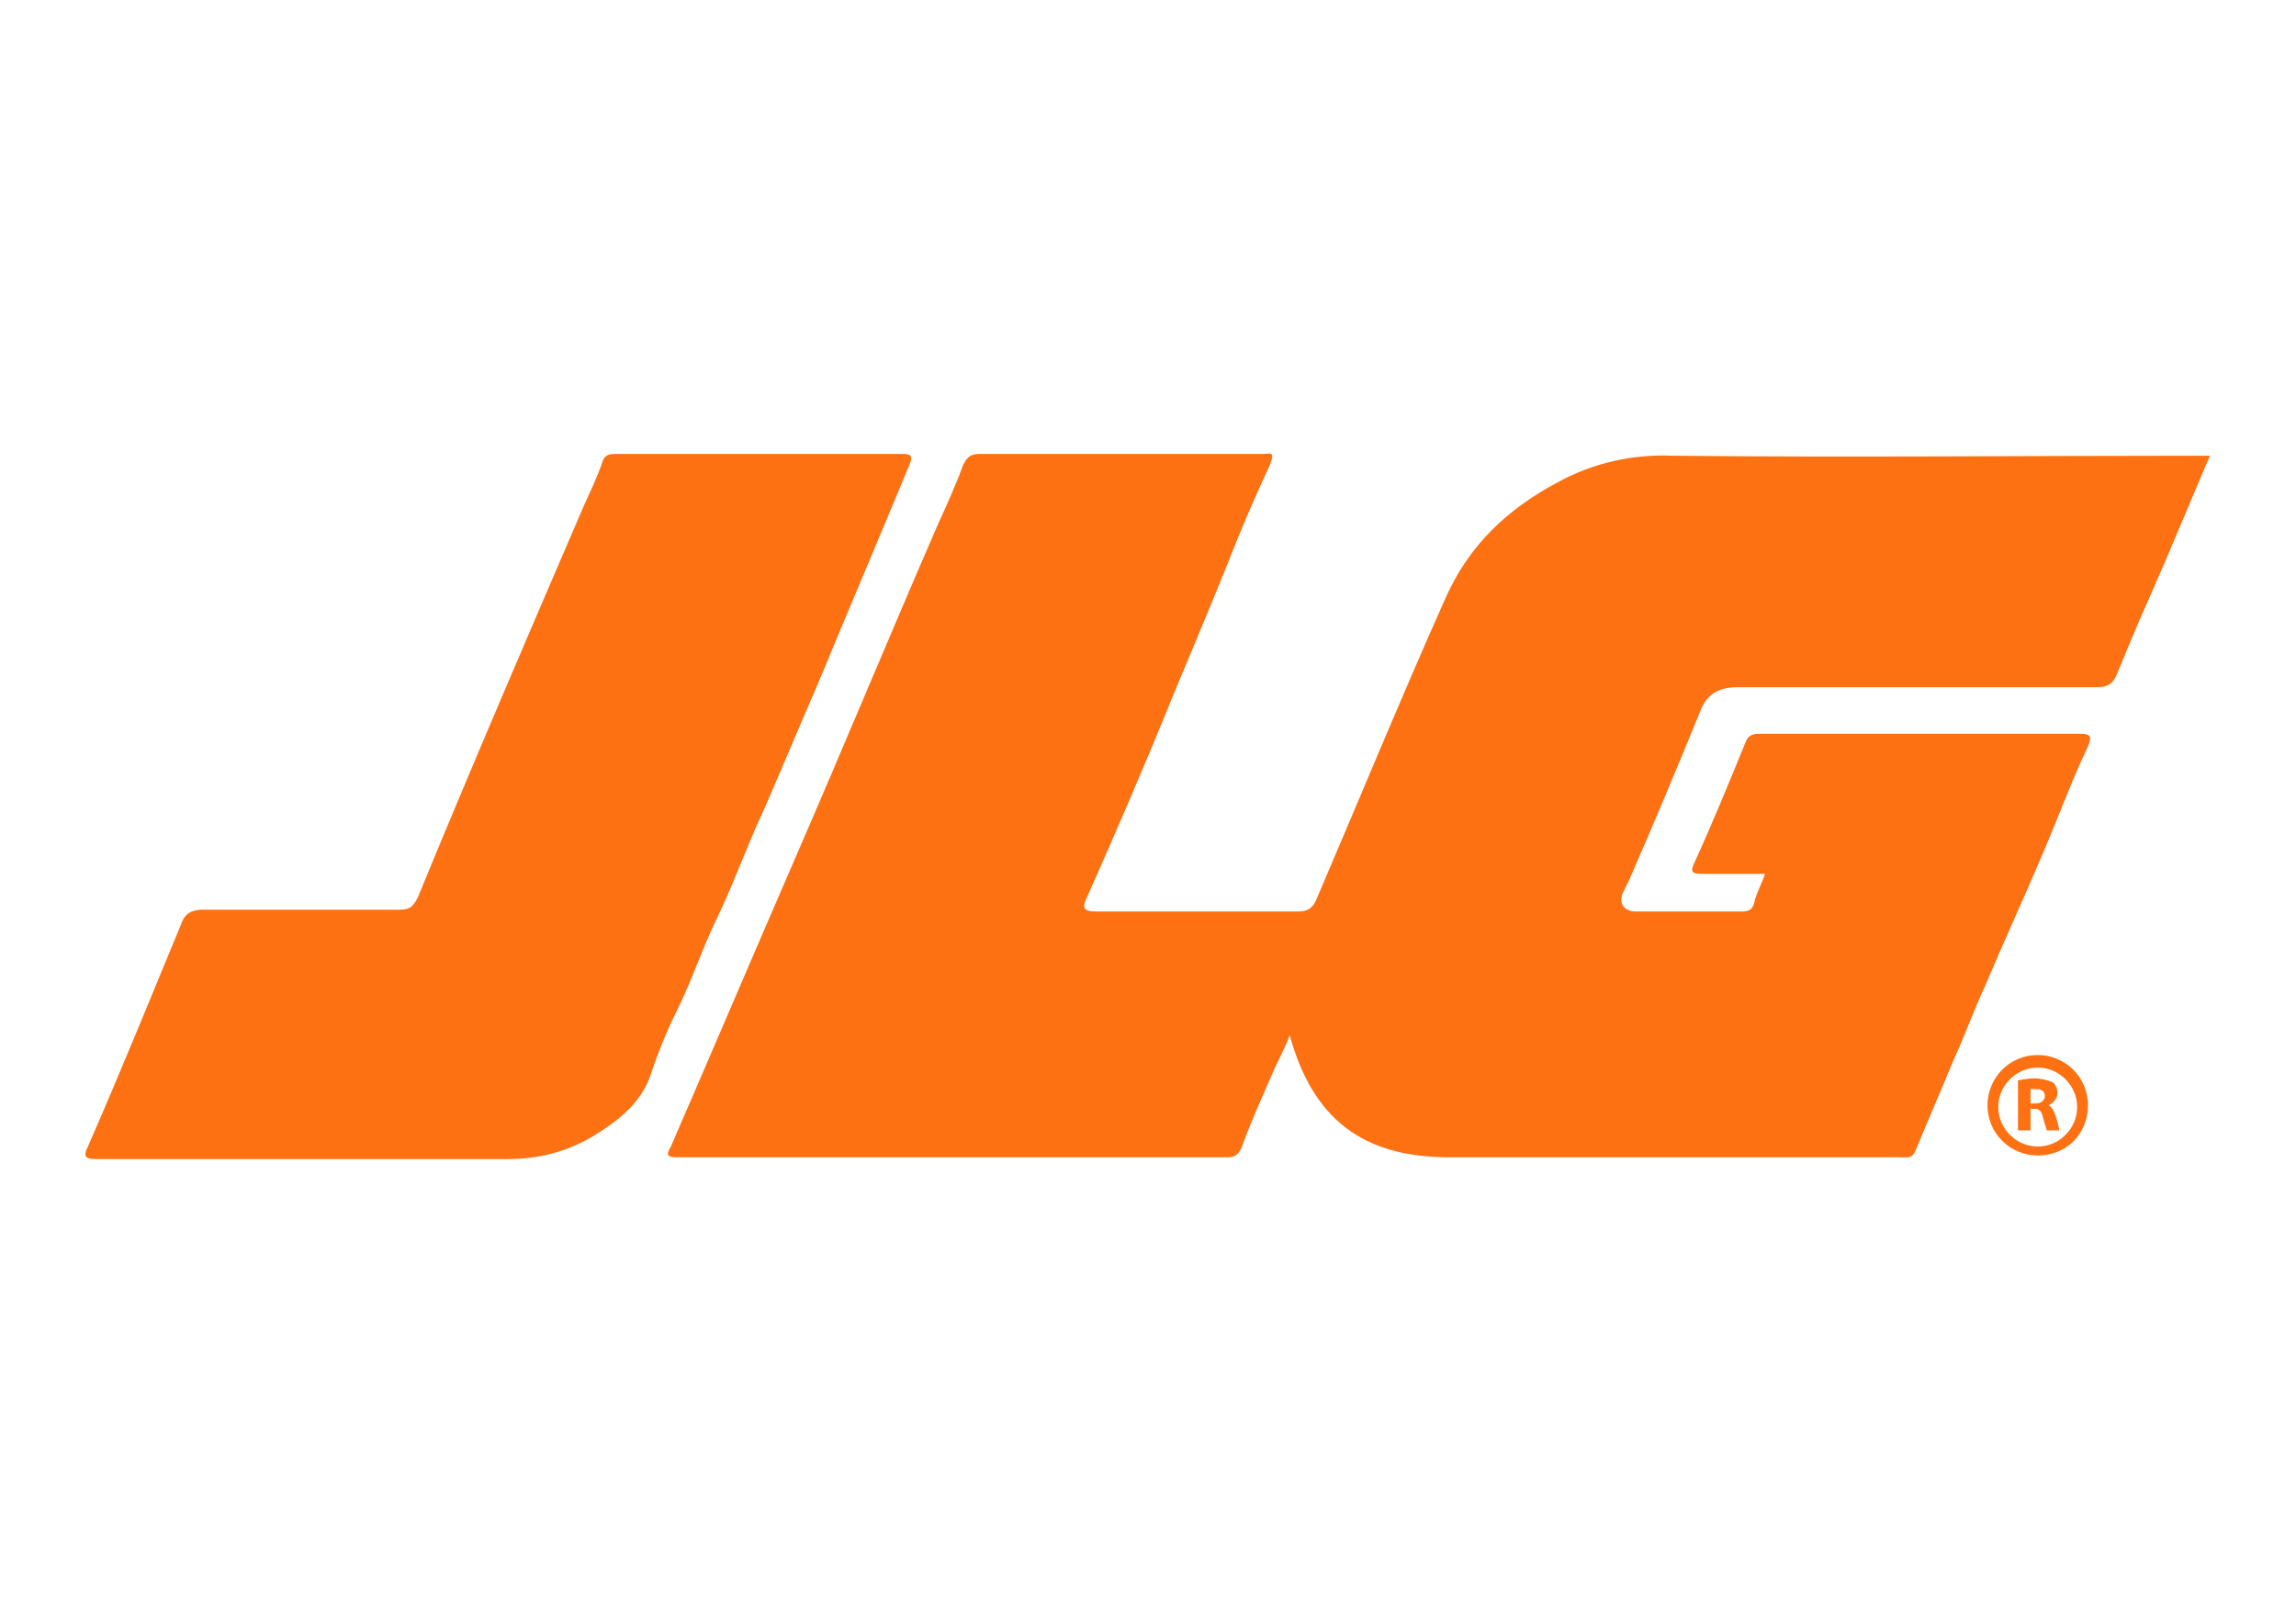
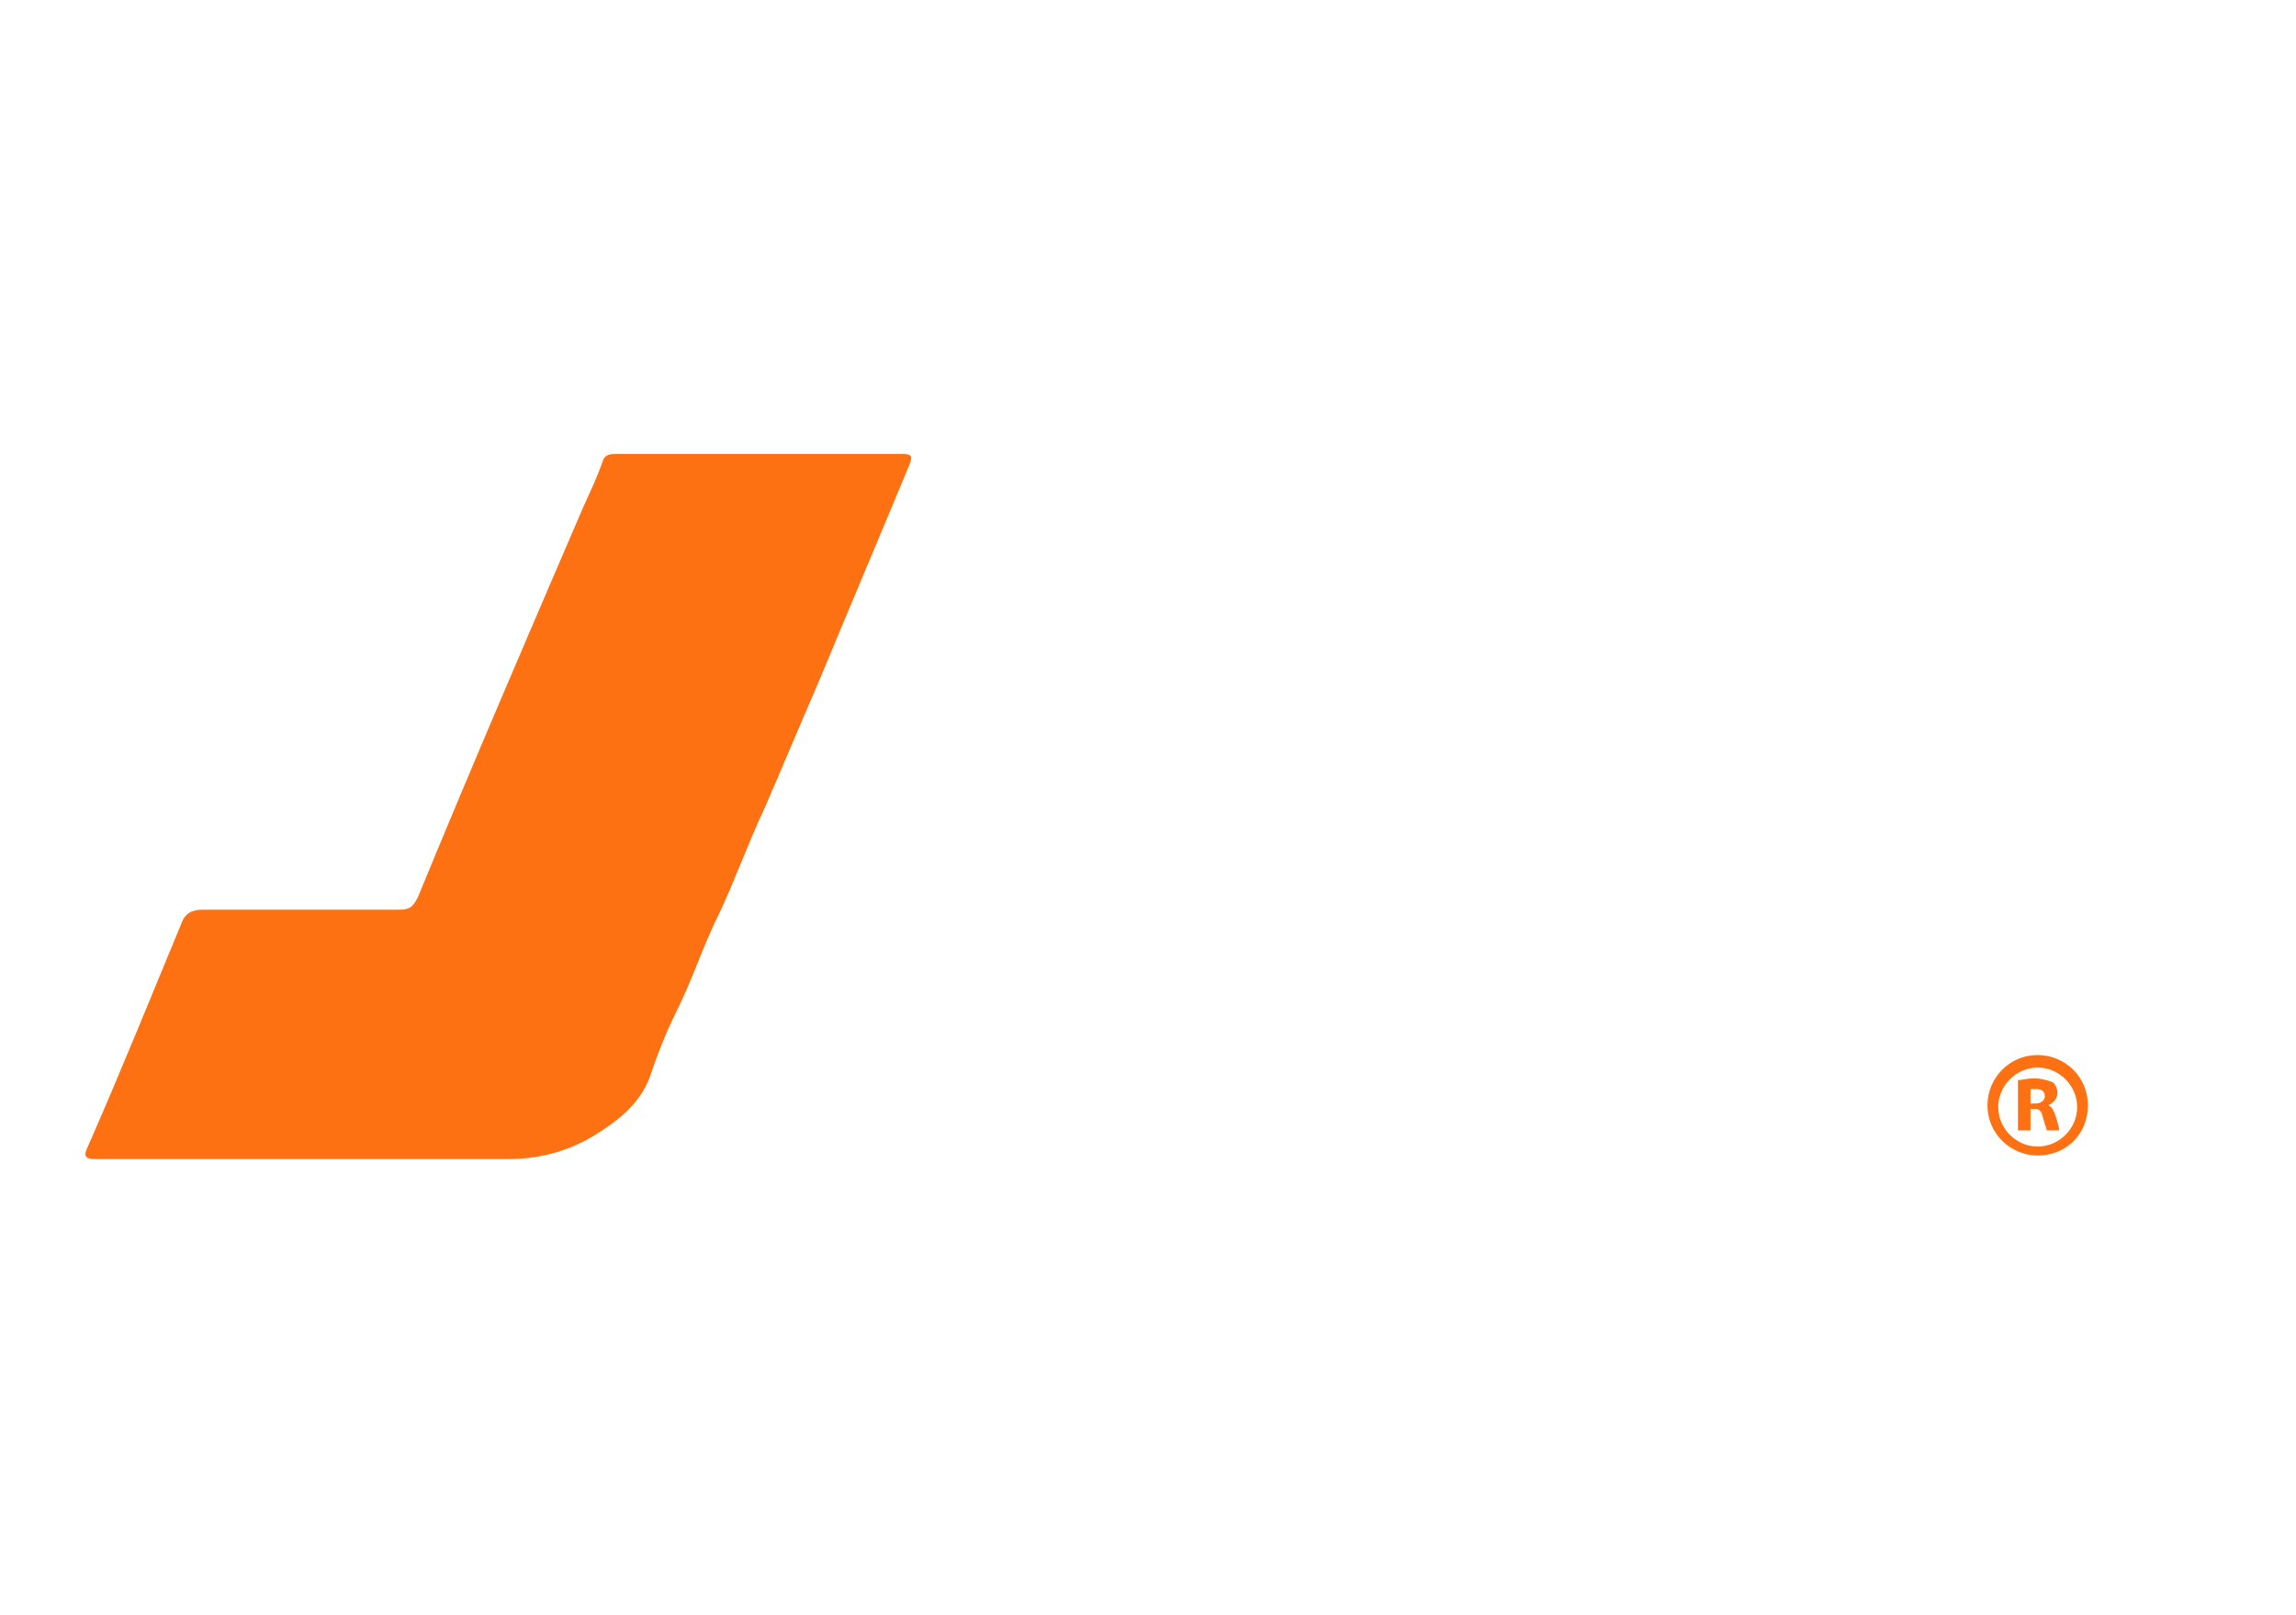
<svg xmlns="http://www.w3.org/2000/svg" version="1.1" id="Capa_1" x="0px" y="0px" width="128px" height="90px" viewBox="0 0 128 90" style="enable-background:new 0 0 128 90;" xml:space="preserve">
  <style type="text/css">
	.st0{fill:#FD7112;}
</style>
  <g>
    <g>
      <g>
-         <path class="st0" d="M123.2,25.4c-1.2,2.8-2.3,5.5-3.5,8.2c-0.6,1.3-1.1,2.6-1.7,4c-0.2,0.5-0.5,0.7-1.1,0.7c-6.7,0-13.3,0-20,0     c-1,0-1.7,0.3-2.1,1.3c-1.3,3.2-2.6,6.3-4,9.5c-0.1,0.2-0.2,0.4-0.3,0.6c-0.3,0.6,0,1.1,0.7,1.1c2,0,3.9,0,5.9,0     c0.4,0,0.6-0.1,0.7-0.5c0.1-0.5,0.4-1,0.6-1.6c-1.2,0-2.4,0-3.5,0c-0.6,0-0.7-0.1-0.4-0.7c1-2.2,1.9-4.4,2.8-6.6     c0.1-0.3,0.3-0.5,0.7-0.5c6,0,12,0,18,0c0.6,0,0.6,0.2,0.4,0.7c-0.9,1.9-1.6,3.8-2.4,5.7c-1.1,2.6-2.3,5.2-3.4,7.8     c-0.6,1.3-1.1,2.7-1.7,4c-0.7,1.7-1.4,3.3-2.1,5c-0.2,0.5-0.5,0.4-0.9,0.4c-4.1,0-8.1,0-12.2,0c-4.3,0-8.6,0-12.9,0     c-4.8,0-7.6-2.1-8.9-6.8c-0.3,0.8-0.7,1.5-1,2.2c-0.6,1.4-1.2,2.7-1.7,4.1c-0.2,0.4-0.4,0.5-0.8,0.5c-10.2,0-20.4,0-30.6,0     c-0.6,0-0.7-0.1-0.4-0.6c2.3-5.3,4.6-10.7,6.9-16c2.7-6.2,5.3-12.5,8-18.7c0.5-1.1,1-2.2,1.4-3.3c0.2-0.4,0.4-0.6,0.9-0.6     c5.3,0,10.5,0,15.8,0c0.4,0,0.7-0.2,0.4,0.6c-0.7,1.5-1.4,3.1-2,4.6c-1.1,2.8-2.3,5.6-3.5,8.5c-1.5,3.7-3.1,7.4-4.7,11     c-0.3,0.6-0.2,0.8,0.5,0.8c3.8,0,7.5,0,11.3,0c0.5,0,0.8-0.2,1-0.7c2.4-5.6,4.7-11.2,7.2-16.8c1.3-2.9,3.4-4.9,6.2-6.4     c2-1.1,4.2-1.6,6.5-1.5c9.7,0.1,19.4,0,29,0C122.4,25.4,122.7,25.4,123.2,25.4z" />
-       </g>
+         </g>
      <g>
        <path class="st0" d="M17.6,64.6c-4.1,0-8.1,0-12.2,0c-0.6,0-0.8-0.1-0.5-0.7c1.8-4.1,3.5-8.3,5.2-12.4c0.2-0.6,0.6-0.8,1.2-0.8     c3.6,0,7.2,0,10.9,0c0.6,0,0.8-0.1,1.1-0.7c3-7.3,6.1-14.5,9.2-21.7c0.4-0.9,0.8-1.7,1.1-2.6c0.1-0.3,0.3-0.4,0.7-0.4     c5.3,0,10.7,0,16,0c0.5,0,0.6,0.1,0.4,0.6C49,30,47.3,34,45.6,38.1c-1,2.3-2,4.7-3,7C41.7,47,41,49,40.1,50.9     c-0.9,1.8-1.5,3.7-2.4,5.5c-0.6,1.2-1.1,2.5-1.5,3.7c-0.6,1.5-1.8,2.4-3.1,3.2c-1.5,0.9-3.1,1.3-4.8,1.3     C24.7,64.6,21.2,64.6,17.6,64.6z" />
      </g>
    </g>
    <g>
      <path class="st0" d="M113.6,64.4c-1.5,0-2.8-1.2-2.8-2.8c0-1.5,1.2-2.8,2.8-2.8c1.5,0,2.8,1.2,2.8,2.8    C116.4,63.2,115.2,64.4,113.6,64.4z M113.6,59.5c-1.2,0-2.2,1-2.2,2.2c0,1.2,1,2.2,2.2,2.2s2.2-1,2.2-2.2    C115.8,60.5,114.8,59.5,113.6,59.5z" />
    </g>
    <g>
      <g>
        <path class="st0" d="M112.5,60.2c0.2,0,0.5-0.1,0.9-0.1c0.4,0,0.7,0.1,1,0.2c0.2,0.1,0.3,0.4,0.3,0.6c0,0.4-0.3,0.6-0.5,0.7v0     c0.2,0.1,0.3,0.3,0.4,0.6c0.1,0.3,0.2,0.7,0.2,0.8h-0.7c0-0.1-0.1-0.3-0.2-0.7c-0.1-0.4-0.2-0.5-0.5-0.5h-0.2v1.2h-0.7V60.2z      M113.2,61.5h0.3c0.3,0,0.5-0.2,0.5-0.4c0-0.3-0.2-0.4-0.5-0.4c-0.2,0-0.3,0-0.3,0V61.5z" />
      </g>
    </g>
  </g>
</svg>